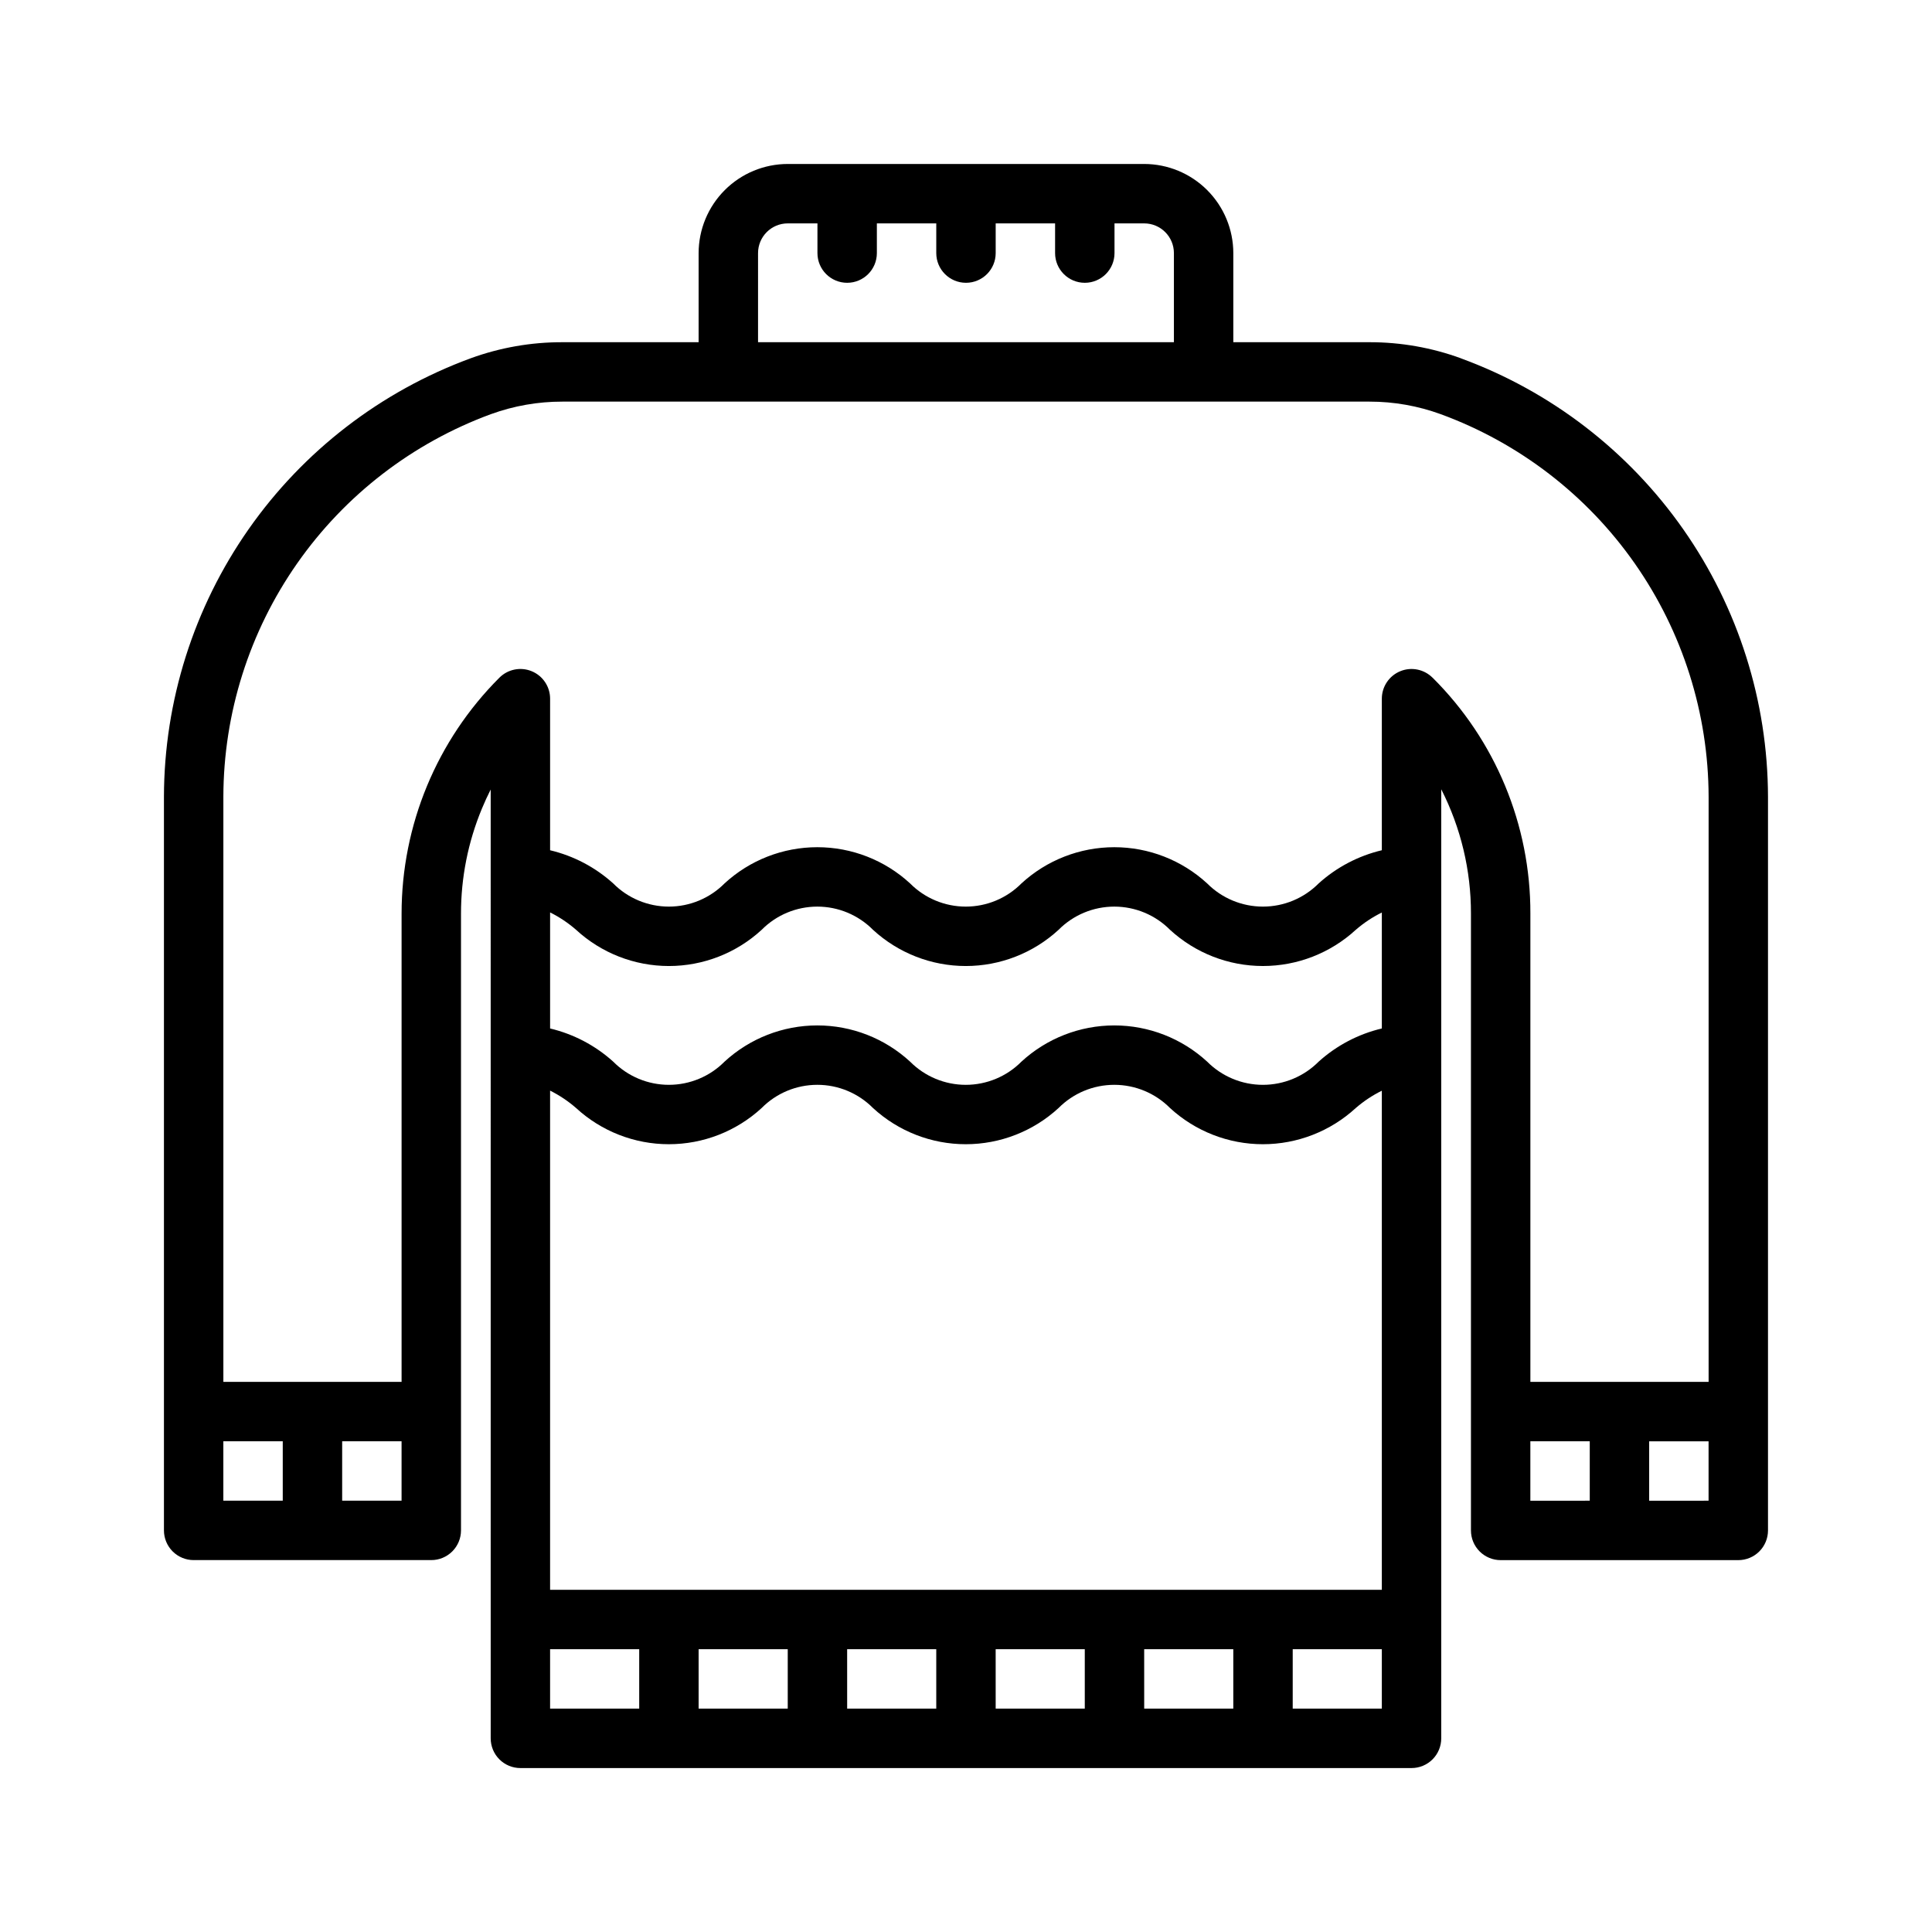
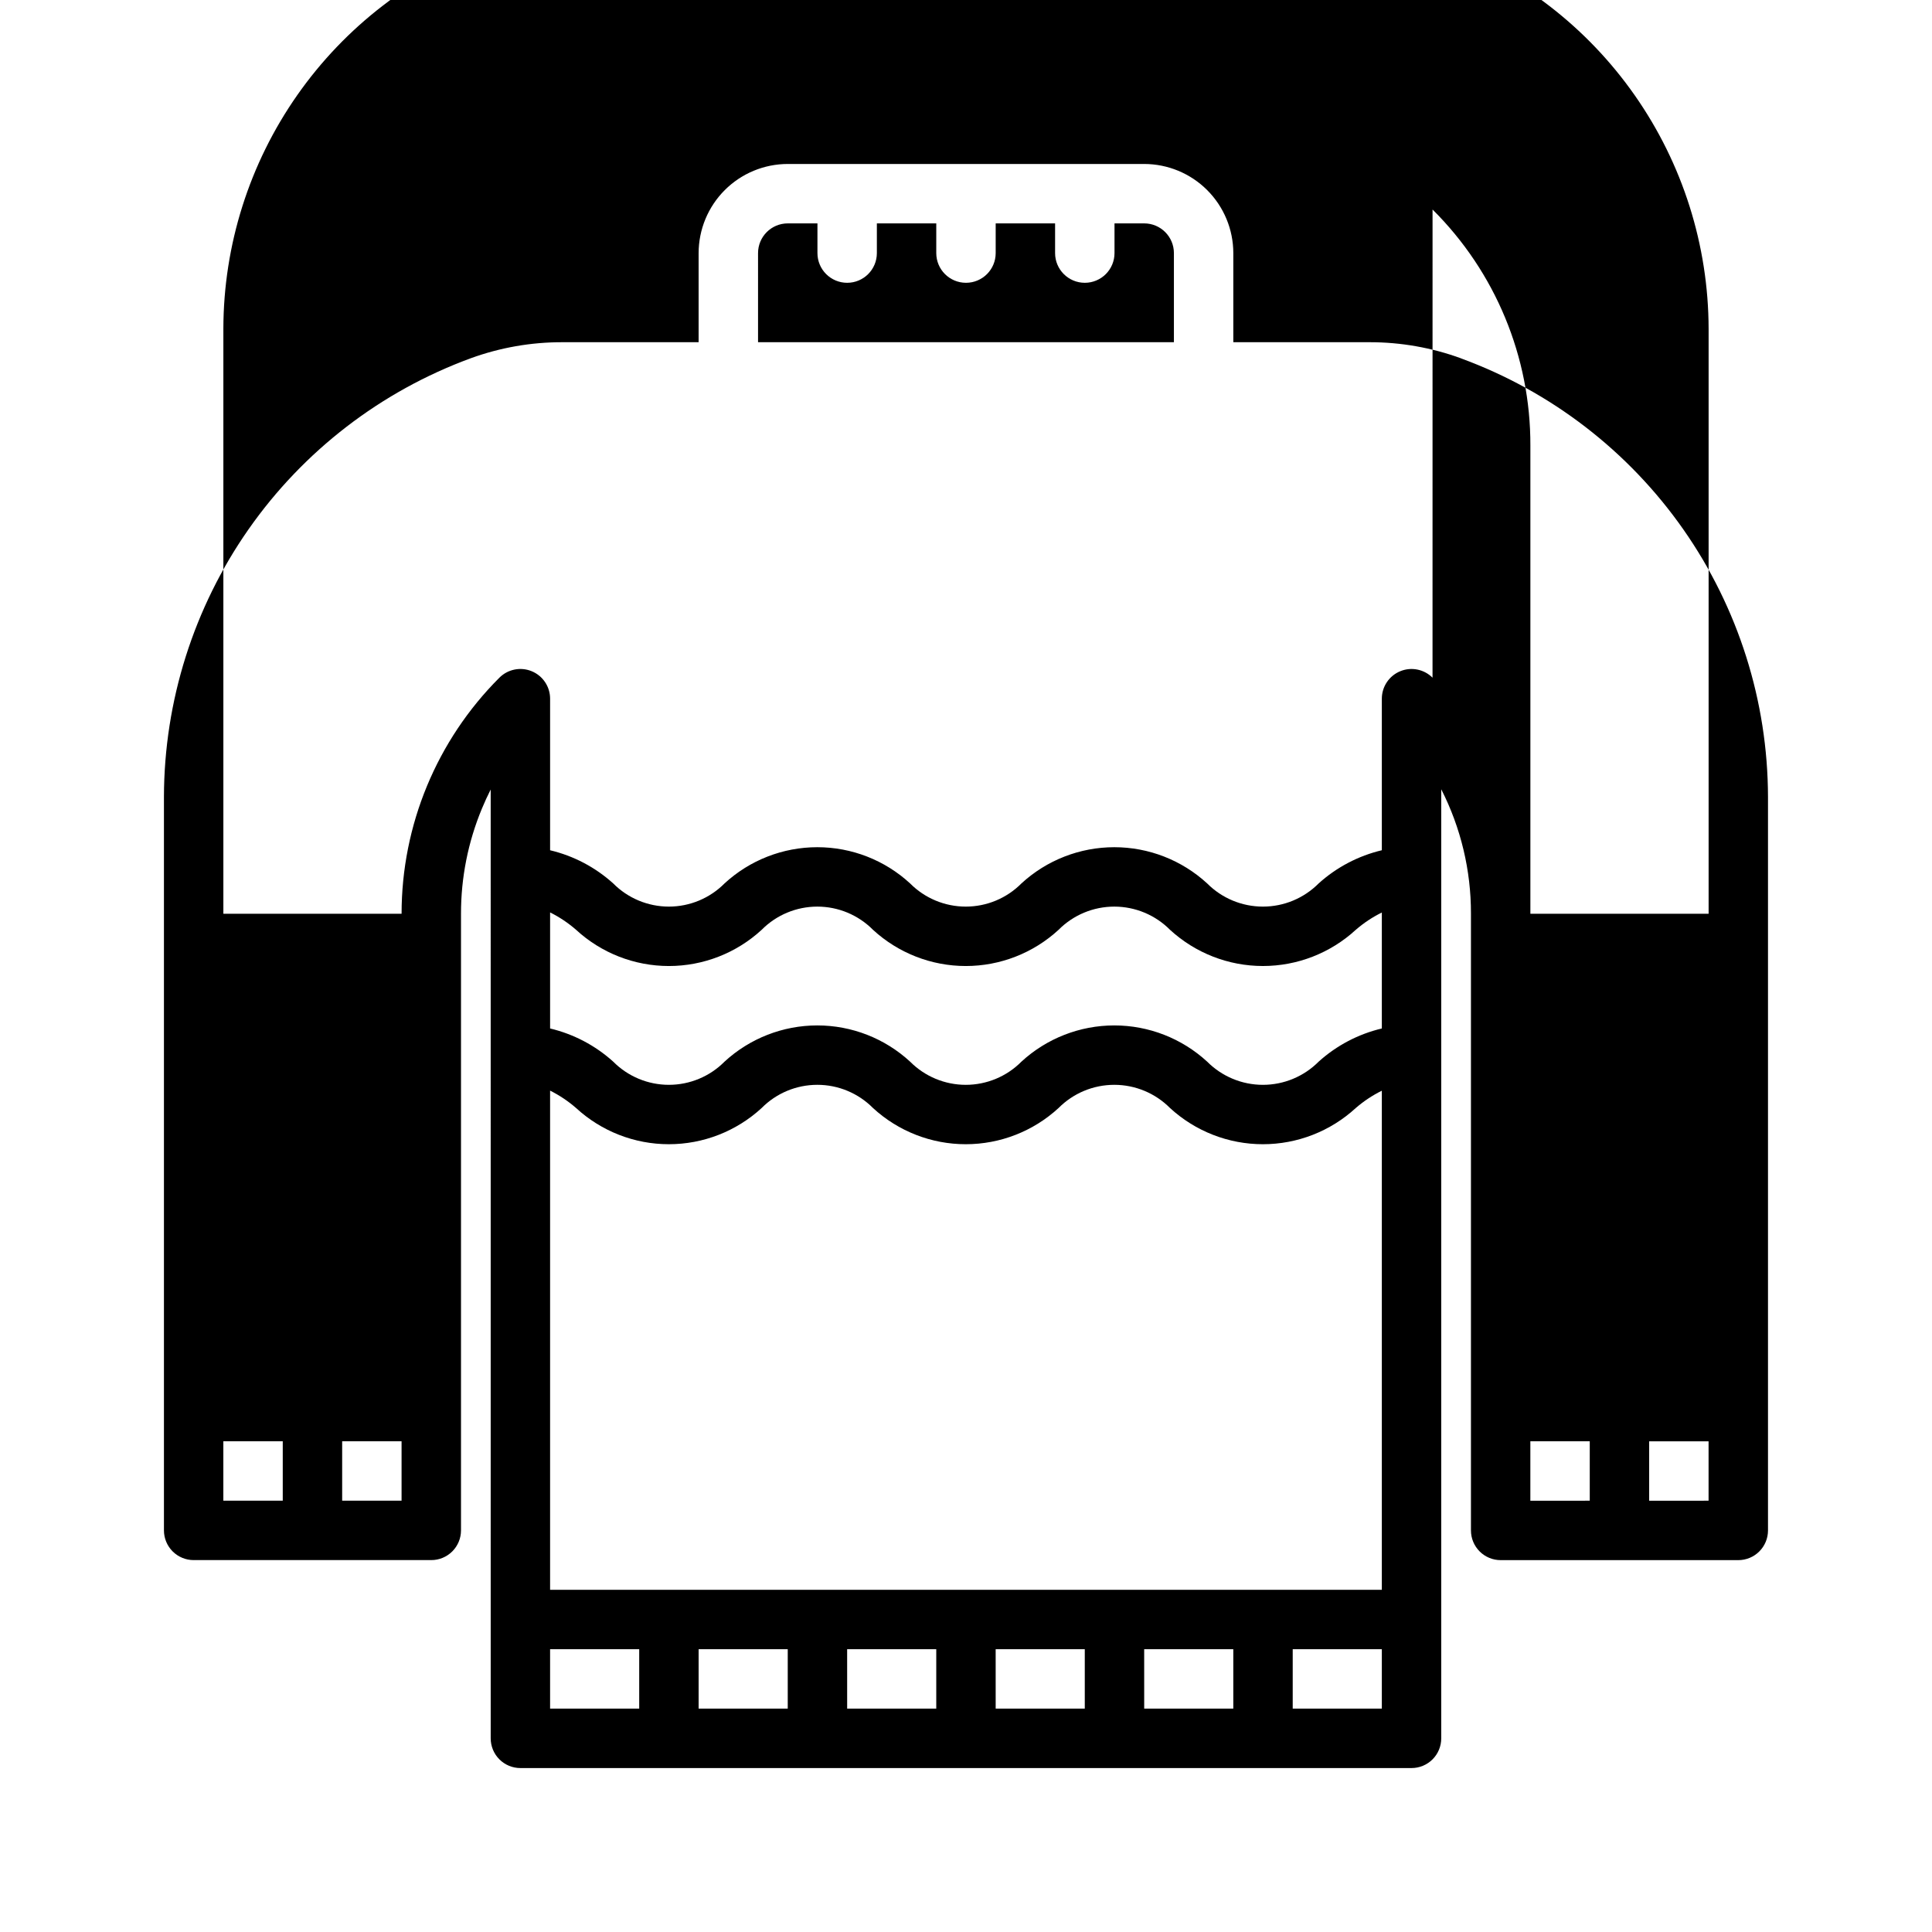
<svg xmlns="http://www.w3.org/2000/svg" fill="#000000" width="800px" height="800px" version="1.1" viewBox="144 144 512 512">
-   <path d="m531.21 238.97c-7.762-2.836-15.961-4.285-24.227-4.281h-36.141v-23.617c-0.008-6.262-2.5-12.266-6.926-16.691-4.426-4.43-10.43-6.918-16.691-6.926h-94.465c-6.262 0.008-12.262 2.496-16.691 6.926-4.426 4.426-6.918 10.43-6.926 16.691v23.617h-36.129c-8.277-0.016-16.492 1.426-24.273 4.258-23.797 8.742-44.344 24.562-58.879 45.332-14.535 20.773-22.355 45.5-22.414 70.852v194.44c0 2.09 0.832 4.09 2.305 5.566 1.477 1.477 3.481 2.305 5.566 2.305h62.977c2.09 0 4.09-0.828 5.566-2.305 1.477-1.477 2.309-3.477 2.309-5.566v-163.42c-0.012-9.559 1.871-19.02 5.535-27.844 0.715-1.723 1.496-3.422 2.332-5.074l0.004 251.45c0 2.086 0.828 4.09 2.305 5.566 1.477 1.477 3.481 2.305 5.566 2.305h236.16c2.09 0 4.09-0.828 5.566-2.305 1.477-1.477 2.305-3.481 2.305-5.566v-251.52c5.199 10.211 7.898 21.512 7.875 32.969v163.45c0 2.09 0.828 4.09 2.305 5.566 1.477 1.477 3.477 2.305 5.566 2.305h62.977c2.086 0 4.09-0.828 5.566-2.305 1.477-1.477 2.305-3.477 2.305-5.566v-194.4c-0.055-25.359-7.879-50.09-22.422-70.863-14.539-20.777-35.098-36.598-58.906-45.332zm-186.32-27.898c0.004-4.348 3.527-7.867 7.871-7.871h7.871v7.871c0 4.348 3.527 7.871 7.875 7.871 4.348 0 7.871-3.523 7.871-7.871v-7.871h15.742v7.871c0 4.348 3.527 7.871 7.875 7.871s7.871-3.523 7.871-7.871v-7.871h15.742v7.871c0 4.348 3.527 7.871 7.875 7.871 4.348 0 7.871-3.523 7.871-7.871v-7.871h7.871c4.348 0.004 7.867 3.523 7.871 7.871v23.617h-110.21zm-141.7 314.88h15.742v15.742l-15.742 0.004zm47.23 15.742-15.742 0.004v-15.746h15.742zm102.34 39.359v15.742l-23.617 0.008v-15.746zm15.742 0h23.617v15.742l-23.613 0.008zm39.359 0h23.617v15.742l-23.613 0.008zm39.359 0h23.617v15.742l-23.613 0.008zm-157.44-15.738v-132.29c2.481 1.238 4.789 2.781 6.879 4.602 6.699 6.172 15.477 9.602 24.59 9.602 9.109 0 17.891-3.422 24.594-9.594 3.898-3.934 9.207-6.148 14.75-6.148 5.539-0.004 10.848 2.207 14.75 6.141 6.703 6.172 15.48 9.602 24.59 9.602s17.891-3.422 24.594-9.594c3.906-3.938 9.223-6.148 14.77-6.148 5.547 0 10.863 2.211 14.77 6.148 6.715 6.168 15.496 9.594 24.613 9.594s17.902-3.426 24.613-9.594c2.098-1.816 4.418-3.359 6.906-4.586v132.26zm220.42-148.76c-6.231 1.477-11.984 4.5-16.738 8.785-3.914 3.938-9.23 6.152-14.781 6.152-5.547 0-10.867-2.215-14.777-6.152-6.711-6.168-15.492-9.594-24.605-9.594-9.113 0-17.895 3.426-24.605 9.594-3.898 3.938-9.211 6.148-14.75 6.152-5.543 0-10.855-2.211-14.758-6.144-6.699-6.172-15.477-9.602-24.59-9.602-9.109 0-17.891 3.43-24.59 9.602-3.902 3.934-9.215 6.144-14.754 6.141-5.539 0-10.852-2.215-14.75-6.148-4.746-4.285-10.496-7.305-16.719-8.785v-30.758 0.004c2.481 1.234 4.789 2.781 6.879 4.602 6.699 6.172 15.477 9.598 24.59 9.602 9.109 0 17.891-3.426 24.594-9.594 3.898-3.938 9.207-6.148 14.75-6.152 5.539 0 10.848 2.211 14.75 6.144 6.703 6.172 15.48 9.598 24.59 9.602 9.109 0 17.891-3.426 24.594-9.594 3.906-3.938 9.223-6.152 14.77-6.152 5.547 0 10.863 2.215 14.77 6.152 6.715 6.168 15.496 9.59 24.613 9.59s17.902-3.422 24.613-9.59c2.098-1.82 4.418-3.359 6.906-4.586zm-220.42 164.5h23.617v15.742l-23.617 0.004zm220.42 15.742-23.617 0.004v-15.746h23.617zm13.434-273.21v0.004c-2.25-2.25-5.637-2.922-8.574-1.703-2.941 1.219-4.856 4.086-4.859 7.266v40.168c-6.231 1.48-11.984 4.5-16.738 8.789-3.914 3.938-9.23 6.148-14.781 6.148-5.547 0-10.867-2.211-14.777-6.148-6.711-6.172-15.492-9.594-24.605-9.594-9.113 0-17.895 3.422-24.605 9.594-3.898 3.934-9.211 6.148-14.75 6.148-5.543 0.004-10.855-2.211-14.758-6.141-6.699-6.176-15.477-9.602-24.59-9.602-9.109 0-17.891 3.426-24.59 9.602-3.902 3.93-9.215 6.141-14.754 6.141-5.539-0.004-10.852-2.215-14.75-6.148-4.746-4.285-10.496-7.309-16.719-8.785v-40.172c0-3.18-1.918-6.051-4.859-7.269-2.941-1.219-6.324-0.543-8.578 1.707-16.602 16.586-25.926 39.09-25.922 62.559v124.06h-47.23v-155.08c0.047-22.125 6.875-43.703 19.559-61.832 12.684-18.125 30.617-31.934 51.383-39.562 6.051-2.195 12.441-3.312 18.879-3.305h213.94c6.441-0.004 12.832 1.129 18.879 3.336 20.773 7.625 38.711 21.43 51.398 39.559 12.688 18.129 19.516 39.711 19.566 61.84v155.04h-47.234v-124.09c0.066-23.473-9.27-45.996-25.926-62.535zm25.926 202.37h15.742v15.742l-15.742 0.004zm47.23 15.742-15.742 0.004v-15.746h15.742z" />
+   <path d="m531.21 238.97c-7.762-2.836-15.961-4.285-24.227-4.281h-36.141v-23.617c-0.008-6.262-2.5-12.266-6.926-16.691-4.426-4.43-10.43-6.918-16.691-6.926h-94.465c-6.262 0.008-12.262 2.496-16.691 6.926-4.426 4.426-6.918 10.43-6.926 16.691v23.617h-36.129c-8.277-0.016-16.492 1.426-24.273 4.258-23.797 8.742-44.344 24.562-58.879 45.332-14.535 20.773-22.355 45.5-22.414 70.852v194.44c0 2.09 0.832 4.09 2.305 5.566 1.477 1.477 3.481 2.305 5.566 2.305h62.977c2.09 0 4.09-0.828 5.566-2.305 1.477-1.477 2.309-3.477 2.309-5.566v-163.42c-0.012-9.559 1.871-19.02 5.535-27.844 0.715-1.723 1.496-3.422 2.332-5.074l0.004 251.45c0 2.086 0.828 4.09 2.305 5.566 1.477 1.477 3.481 2.305 5.566 2.305h236.16c2.09 0 4.09-0.828 5.566-2.305 1.477-1.477 2.305-3.481 2.305-5.566v-251.52c5.199 10.211 7.898 21.512 7.875 32.969v163.45c0 2.09 0.828 4.09 2.305 5.566 1.477 1.477 3.477 2.305 5.566 2.305h62.977c2.086 0 4.09-0.828 5.566-2.305 1.477-1.477 2.305-3.477 2.305-5.566v-194.4c-0.055-25.359-7.879-50.09-22.422-70.863-14.539-20.777-35.098-36.598-58.906-45.332zm-186.32-27.898c0.004-4.348 3.527-7.867 7.871-7.871h7.871v7.871c0 4.348 3.527 7.871 7.875 7.871 4.348 0 7.871-3.523 7.871-7.871v-7.871h15.742v7.871c0 4.348 3.527 7.871 7.875 7.871s7.871-3.523 7.871-7.871v-7.871h15.742v7.871c0 4.348 3.527 7.871 7.875 7.871 4.348 0 7.871-3.523 7.871-7.871v-7.871h7.871c4.348 0.004 7.867 3.523 7.871 7.871v23.617h-110.21zm-141.7 314.88h15.742v15.742l-15.742 0.004zm47.23 15.742-15.742 0.004v-15.746h15.742zm102.34 39.359v15.742l-23.617 0.008v-15.746zm15.742 0h23.617v15.742l-23.613 0.008zm39.359 0h23.617v15.742l-23.613 0.008zm39.359 0h23.617v15.742l-23.613 0.008zm-157.44-15.738v-132.29c2.481 1.238 4.789 2.781 6.879 4.602 6.699 6.172 15.477 9.602 24.59 9.602 9.109 0 17.891-3.422 24.594-9.594 3.898-3.934 9.207-6.148 14.75-6.148 5.539-0.004 10.848 2.207 14.75 6.141 6.703 6.172 15.48 9.602 24.59 9.602s17.891-3.422 24.594-9.594c3.906-3.938 9.223-6.148 14.77-6.148 5.547 0 10.863 2.211 14.77 6.148 6.715 6.168 15.496 9.594 24.613 9.594s17.902-3.426 24.613-9.594c2.098-1.816 4.418-3.359 6.906-4.586v132.26zm220.42-148.76c-6.231 1.477-11.984 4.5-16.738 8.785-3.914 3.938-9.23 6.152-14.781 6.152-5.547 0-10.867-2.215-14.777-6.152-6.711-6.168-15.492-9.594-24.605-9.594-9.113 0-17.895 3.426-24.605 9.594-3.898 3.938-9.211 6.148-14.75 6.152-5.543 0-10.855-2.211-14.758-6.144-6.699-6.172-15.477-9.602-24.59-9.602-9.109 0-17.891 3.43-24.59 9.602-3.902 3.934-9.215 6.144-14.754 6.141-5.539 0-10.852-2.215-14.75-6.148-4.746-4.285-10.496-7.305-16.719-8.785v-30.758 0.004c2.481 1.234 4.789 2.781 6.879 4.602 6.699 6.172 15.477 9.598 24.59 9.602 9.109 0 17.891-3.426 24.594-9.594 3.898-3.938 9.207-6.148 14.75-6.152 5.539 0 10.848 2.211 14.75 6.144 6.703 6.172 15.48 9.598 24.59 9.602 9.109 0 17.891-3.426 24.594-9.594 3.906-3.938 9.223-6.152 14.77-6.152 5.547 0 10.863 2.215 14.77 6.152 6.715 6.168 15.496 9.59 24.613 9.59s17.902-3.422 24.613-9.59c2.098-1.82 4.418-3.359 6.906-4.586zm-220.42 164.5h23.617v15.742l-23.617 0.004zm220.42 15.742-23.617 0.004v-15.746h23.617zm13.434-273.21v0.004c-2.25-2.25-5.637-2.922-8.574-1.703-2.941 1.219-4.856 4.086-4.859 7.266v40.168c-6.231 1.48-11.984 4.5-16.738 8.789-3.914 3.938-9.23 6.148-14.781 6.148-5.547 0-10.867-2.211-14.777-6.148-6.711-6.172-15.492-9.594-24.605-9.594-9.113 0-17.895 3.422-24.605 9.594-3.898 3.934-9.211 6.148-14.75 6.148-5.543 0.004-10.855-2.211-14.758-6.141-6.699-6.176-15.477-9.602-24.59-9.602-9.109 0-17.891 3.426-24.59 9.602-3.902 3.93-9.215 6.141-14.754 6.141-5.539-0.004-10.852-2.215-14.75-6.148-4.746-4.285-10.496-7.309-16.719-8.785v-40.172c0-3.18-1.918-6.051-4.859-7.269-2.941-1.219-6.324-0.543-8.578 1.707-16.602 16.586-25.926 39.09-25.922 62.559h-47.23v-155.08c0.047-22.125 6.875-43.703 19.559-61.832 12.684-18.125 30.617-31.934 51.383-39.562 6.051-2.195 12.441-3.312 18.879-3.305h213.94c6.441-0.004 12.832 1.129 18.879 3.336 20.773 7.625 38.711 21.43 51.398 39.559 12.688 18.129 19.516 39.711 19.566 61.84v155.04h-47.234v-124.09c0.066-23.473-9.27-45.996-25.926-62.535zm25.926 202.37h15.742v15.742l-15.742 0.004zm47.23 15.742-15.742 0.004v-15.746h15.742z" />
</svg>